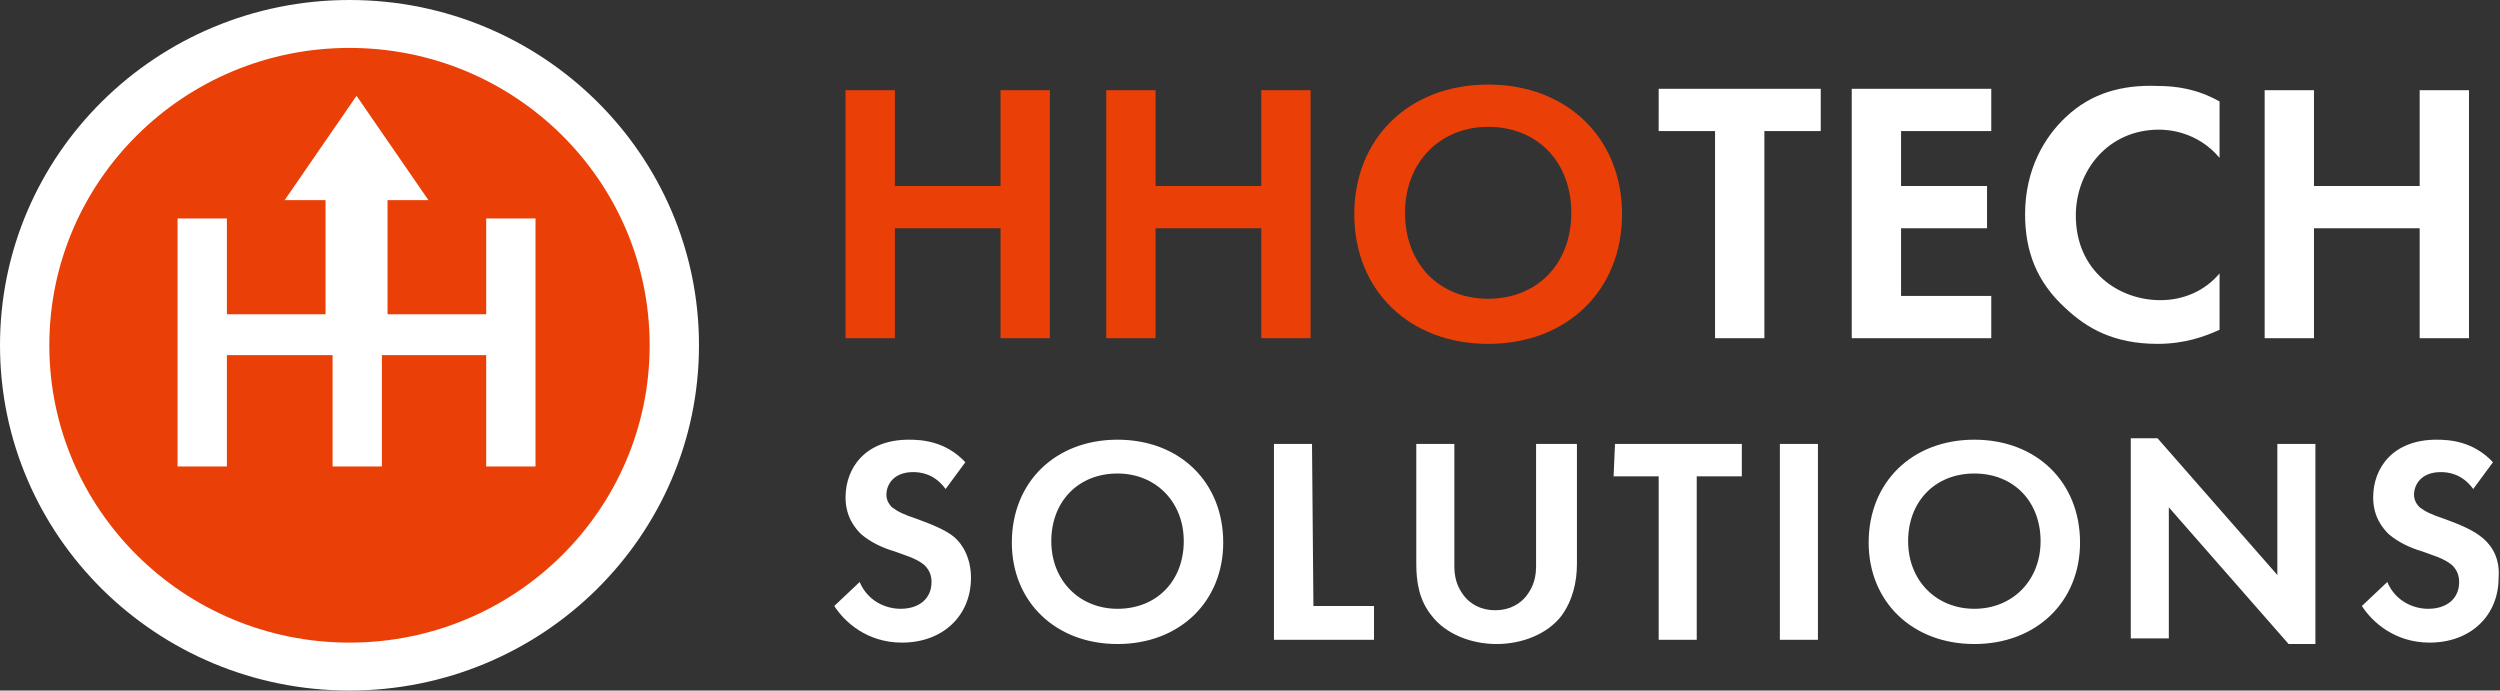
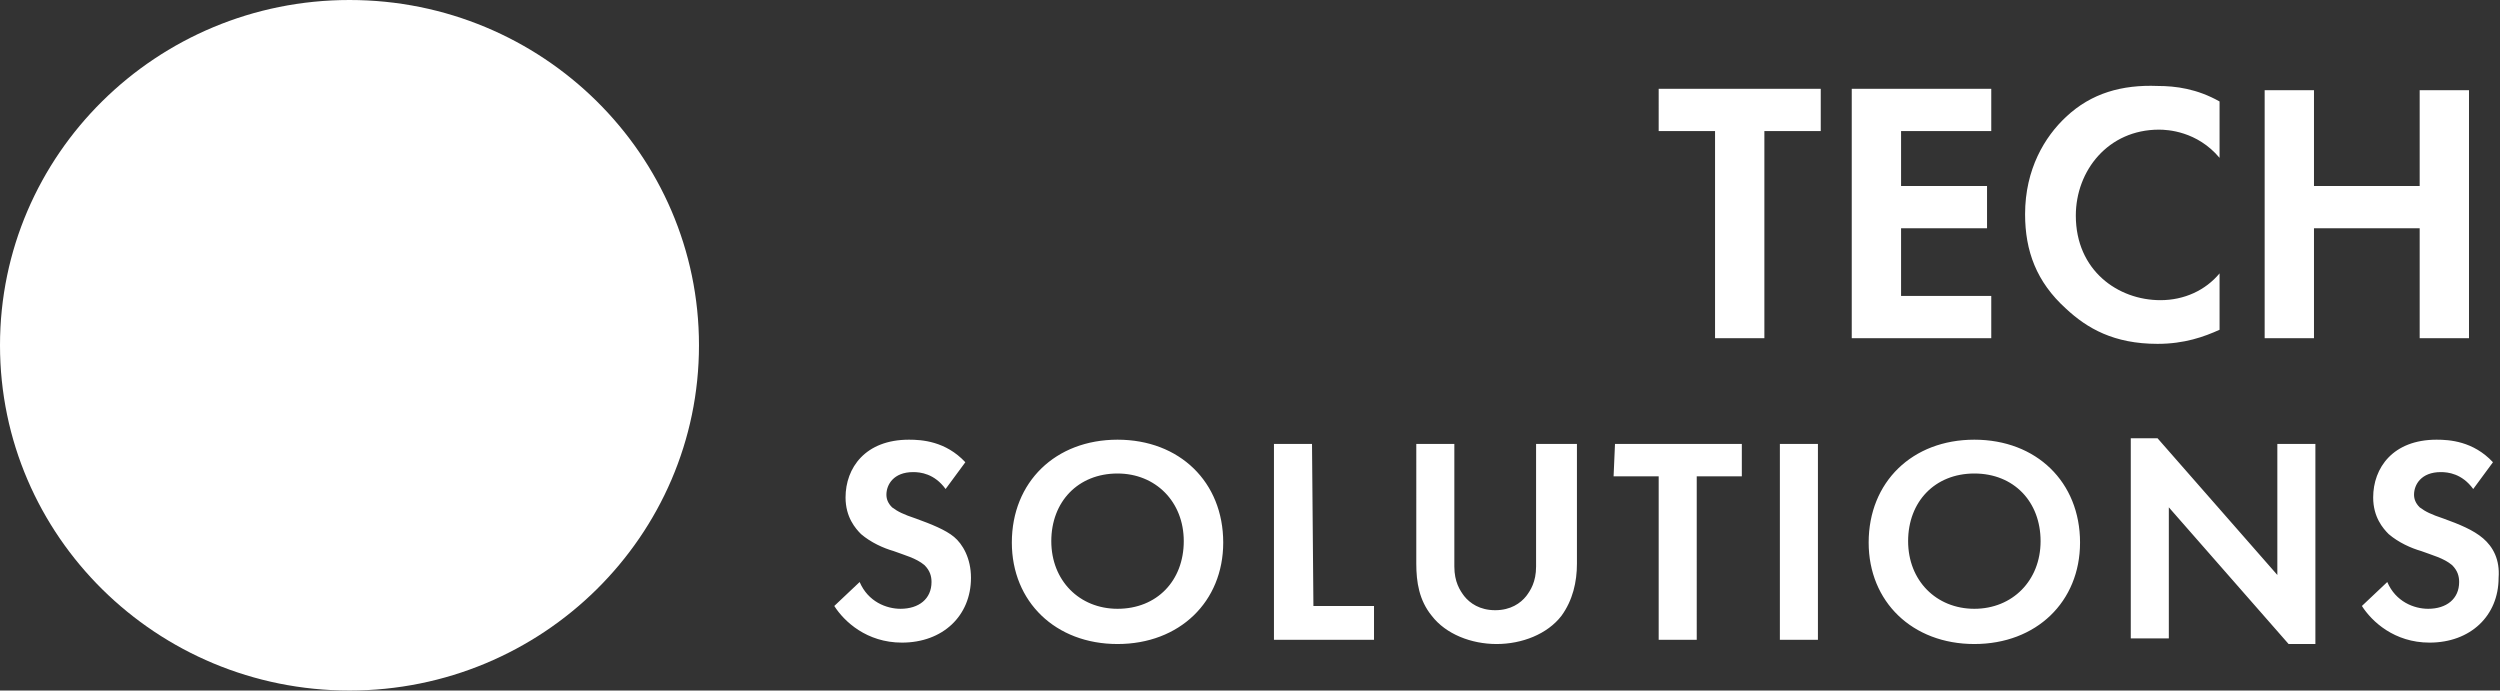
<svg xmlns="http://www.w3.org/2000/svg" version="1.1" id="ID_1_" x="0px" y="0px" viewBox="0 0 177.4 49" style="enable-background:new 0 0 177.4 49;" xml:space="preserve">
  <rect x="0" y="0" width="177.4" height="49" fill="#333333" stroke="none" />
  <style type="text/css">
	.st0{fill:#EA4007;}
	.st1{fill:#FFFFFF;}
</style>
  <g id="HHO">
    <g>
-       <path class="st0" d="M71,13.2h-7.5V6.4H60V24h3.5v-7.8H71V24h3.5V6.4H71V13.2z M89.5,13.2H82V6.4h-3.5V24H82v-7.8h7.5V24h3.5V6.4    h-3.5V13.2z M105.6,6c-5.6,0-9.5,3.8-9.5,9.2s3.9,9.2,9.5,9.2c5.6,0,9.5-3.8,9.5-9.2C115.1,9.8,111.2,6,105.6,6z M105.6,21.2    c-3.5,0-5.9-2.5-5.9-6.1s2.5-6.1,5.9-6.1c3.5,0,5.9,2.5,5.9,6.1S109.1,21.2,105.6,21.2z" />
-     </g>
+       </g>
  </g>
  <g id="Ellipse_2">
    <g>
      <ellipse class="st1" cx="24.8" cy="24.5" rx="24.8" ry="24.5" />
    </g>
  </g>
  <g id="Ellipse_2_copy">
    <g>
-       <ellipse class="st0" cx="24.8" cy="24.5" rx="21.3" ry="21.1" />
-     </g>
+       </g>
  </g>
  <g id="Tech">
    <g>
      <path class="st1" d="M117.7,9.3h4V24h3.5V9.3h4v-3h-11.5V9.3z M131.4,24h9.9v-3h-6.4v-4.8h6.1v-3h-6.1V9.3h6.4v-3h-9.9V24z     M146.6,8.3c-1.5,1.4-2.9,3.7-2.9,6.9c0,2.6,0.8,4.8,2.9,6.7c1.5,1.4,3.4,2.5,6.5,2.5c1.9,0,3.3-0.5,4.4-1v-4    c-1,1.2-2.5,1.9-4.2,1.9c-3,0-6-2.1-6-6c0-3.2,2.3-6.1,5.9-6.1c0.6,0,2.7,0.1,4.3,2v-4c-1.6-0.9-3.1-1.1-4.4-1.1    C150.6,6,148.4,6.6,146.6,8.3z M171.7,6.4v6.8h-7.5V6.4h-3.5V24h3.5v-7.8h7.5V24h3.5V6.4H171.7z" />
    </g>
  </g>
  <g id="Solutions">
    <g>
      <path class="st1" d="M65,36.8c-0.9-0.3-1.3-0.5-1.7-0.8c-0.3-0.3-0.4-0.6-0.4-0.9c0-0.7,0.5-1.6,1.9-1.6c0.5,0,1.5,0.1,2.3,1.2    l1.4-1.9c-1.4-1.5-3.1-1.6-4-1.6c-3.1,0-4.5,2-4.5,4.1c0,1.4,0.7,2.2,1.1,2.6c0.7,0.6,1.6,1,2.3,1.2c0.8,0.3,1.6,0.5,2.2,1    c0.4,0.4,0.5,0.8,0.5,1.2c0,1.2-0.9,1.9-2.2,1.9c-1,0-2.3-0.5-2.9-1.9l-1.8,1.7c0.7,1.1,2.3,2.6,4.8,2.6c2.9,0,4.9-1.9,4.9-4.6    c0-1.4-0.6-2.4-1.2-2.9C67.1,37.6,66.1,37.2,65,36.8z M79.3,31.2c-4.4,0-7.5,3-7.5,7.3c0,4.2,3.1,7.2,7.5,7.2s7.5-3,7.5-7.2    C86.8,34.2,83.7,31.2,79.3,31.2z M79.3,43.2c-2.7,0-4.7-2-4.7-4.8c0-2.8,1.9-4.8,4.7-4.8c2.7,0,4.7,2,4.7,4.8S82.1,43.2,79.3,43.2    z M93.1,31.5h-2.7v13.9h7.1V43h-4.3L93.1,31.5L93.1,31.5z M109,40.2c0,1.1-0.4,1.7-0.7,2.1c-0.4,0.5-1.1,1-2.2,1    c-1.1,0-1.8-0.5-2.2-1c-0.3-0.4-0.7-1-0.7-2.1v-8.7h-2.7V40c0,1.3,0.2,2.6,1.1,3.7c1,1.3,2.8,2,4.6,2c1.8,0,3.6-0.7,4.6-2    c0.8-1.1,1.1-2.4,1.1-3.7v-8.5H109L109,40.2L109,40.2z M114.5,33.8h3.2v11.6h2.7V33.8h3.2v-2.3h-9L114.5,33.8L114.5,33.8z     M126.3,45.4h2.7V31.5h-2.7V45.4z M140.1,31.2c-4.4,0-7.5,3-7.5,7.3c0,4.2,3.1,7.2,7.5,7.2s7.5-3,7.5-7.2    C147.6,34.2,144.5,31.2,140.1,31.2z M140.1,43.2c-2.7,0-4.7-2-4.7-4.8c0-2.8,1.9-4.8,4.7-4.8s4.7,2,4.7,4.8    C144.8,41.2,142.8,43.2,140.1,43.2z M161.6,40.8l-8.5-9.7h-1.9v14.2h2.7V36l8.5,9.7h1.9V31.5h-2.7V40.8z M176.2,38.2    c-0.7-0.6-1.7-1-2.8-1.4c-0.9-0.3-1.3-0.5-1.7-0.8c-0.3-0.3-0.4-0.6-0.4-0.9c0-0.7,0.5-1.6,1.9-1.6c0.5,0,1.5,0.1,2.3,1.2l1.4-1.9    c-1.4-1.5-3.1-1.6-4-1.6c-3.1,0-4.5,2-4.5,4.1c0,1.4,0.7,2.2,1.1,2.6c0.7,0.6,1.6,1,2.3,1.2c0.8,0.3,1.6,0.5,2.2,1    c0.4,0.4,0.5,0.8,0.5,1.2c0,1.2-0.9,1.9-2.2,1.9c-1,0-2.3-0.5-2.9-1.9l-1.8,1.7c0.7,1.1,2.3,2.6,4.8,2.6c2.9,0,4.9-1.9,4.9-4.6    C177.4,39.7,176.9,38.8,176.2,38.2z" />
    </g>
  </g>
  <g id="Shape_1_copy">
    <g>
      <polygon class="st1" points="34.5,15.5 34.5,22.3 27.5,22.3 27.5,14.2 30.4,14.2 25.3,6.8 20.2,14.2 23.1,14.2 23.1,22.3     16.1,22.3 16.1,15.5 12.6,15.5 12.6,33.1 16.1,33.1 16.1,25.2 23.6,25.2 23.6,33.1 27.1,33.1 27.1,25.2 34.5,25.2 34.5,33.1     38,33.1 38,15.5   " />
    </g>
  </g>
</svg>